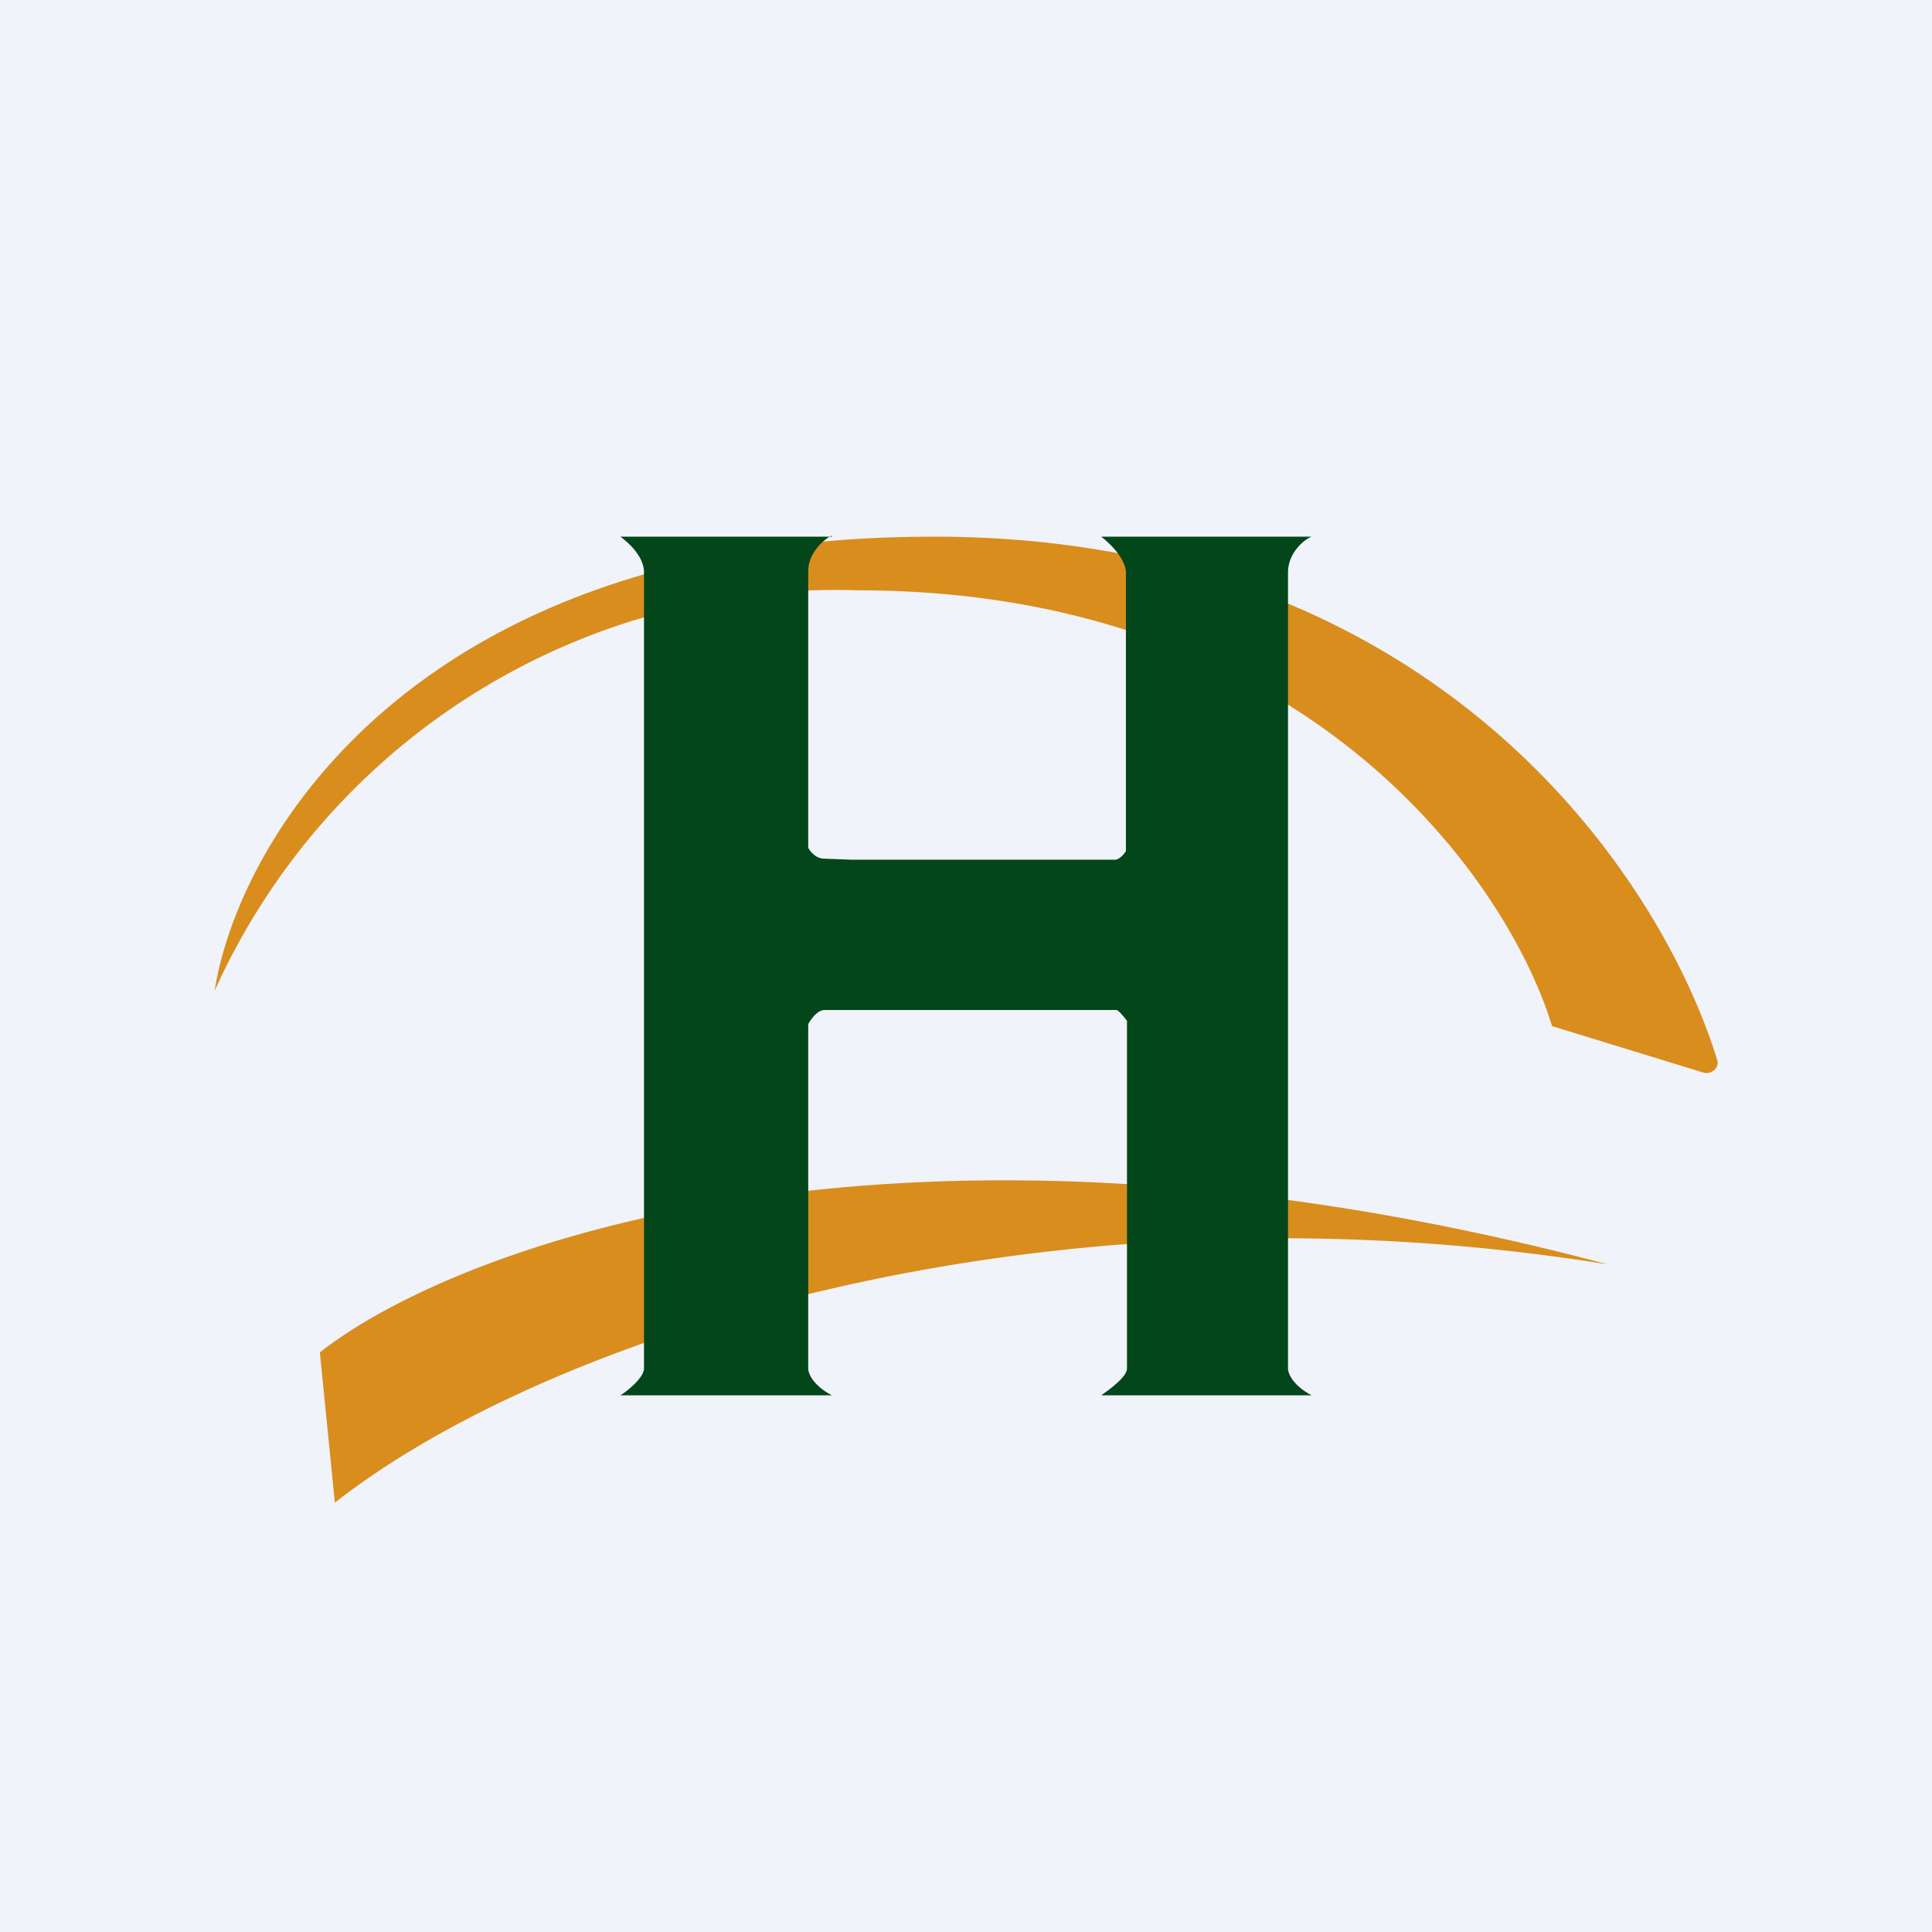
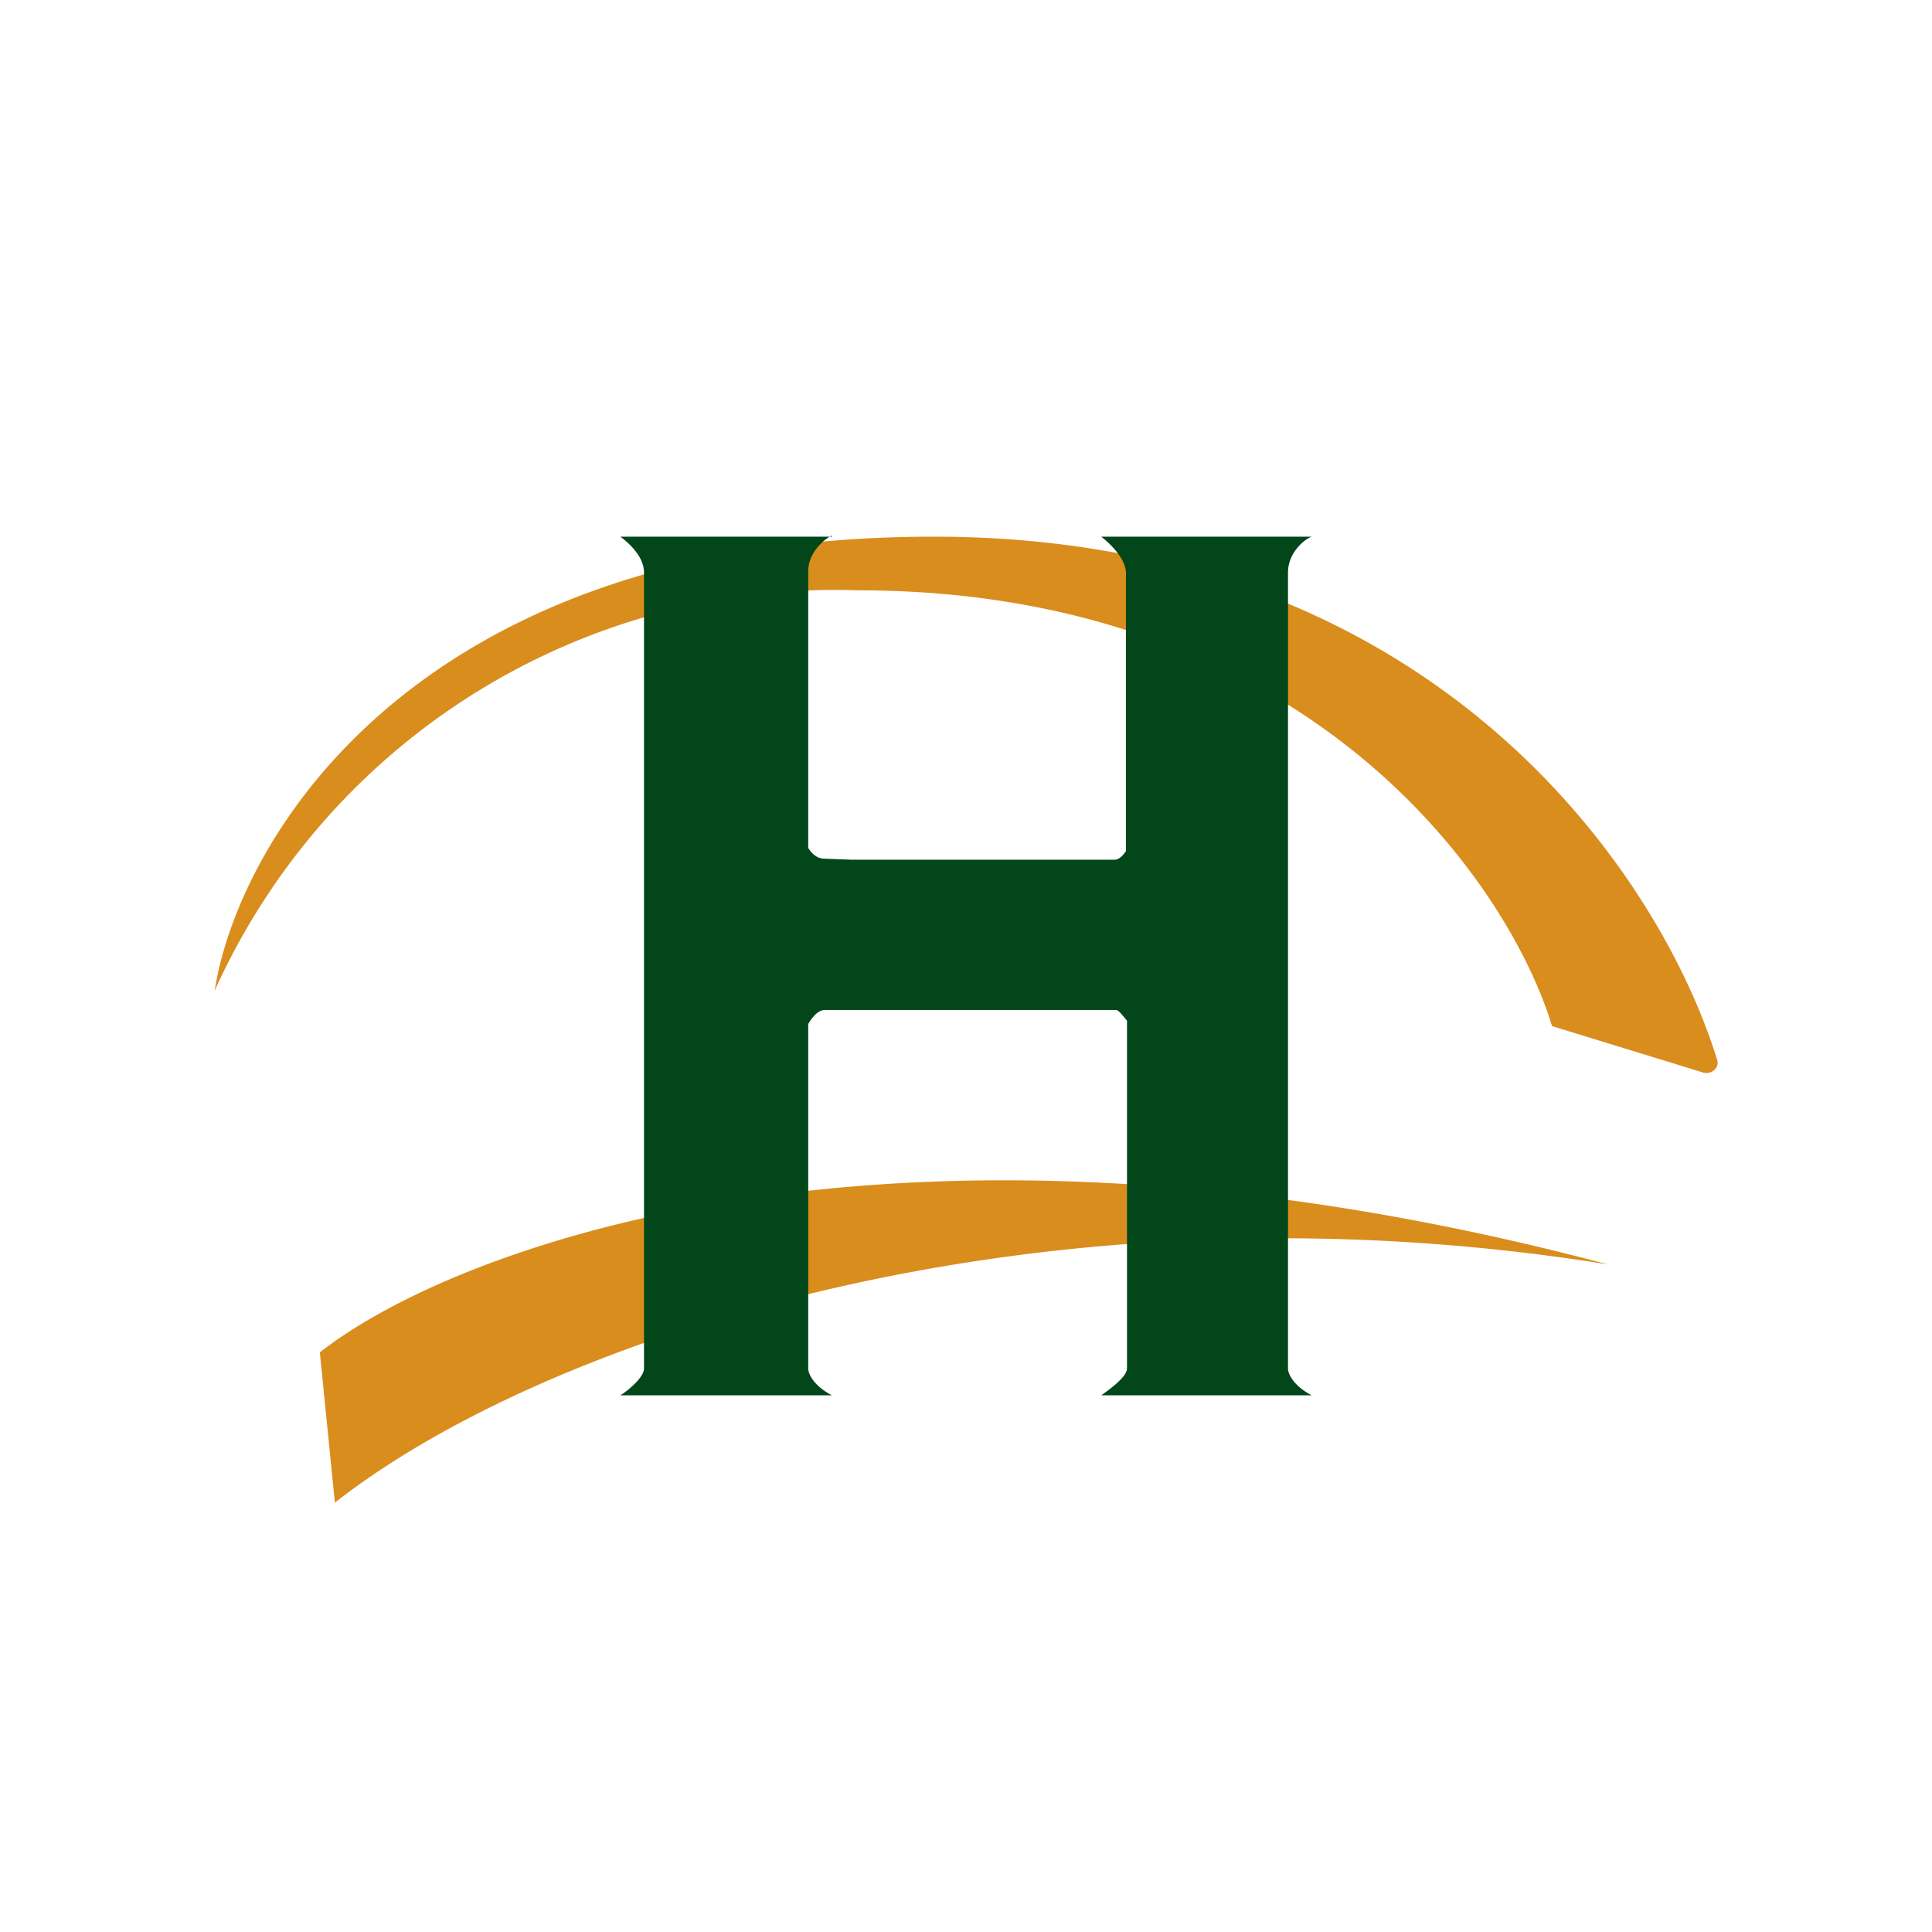
<svg xmlns="http://www.w3.org/2000/svg" width="18" height="18" viewBox="0 0 18 18">
-   <path fill="#F0F3FA" d="M0 0h18v18H0z" />
  <path d="M2 9.23C2.22 7.82 3.87 5 8.7 5c4.67 0 6.77 3.15 7.3 4.88.02.07-.06.14-.14.11l-1.4-.43c-.41-1.35-2.28-4.06-6.47-4.06A6.34 6.34 0 0 0 2 9.23Zm.98 3.37.14 1.4c1.96-1.54 6.57-3.07 11.86-2.22-6.55-1.74-10.73-.18-12 .82Z" fill="#D98D1D" />
  <path d="M7.75 5H5.78c.2.15.22.28.22.33v7.42c0 .08-.14.2-.22.25h1.97c-.17-.09-.22-.2-.22-.25V9.54c.07-.12.13-.13.15-.13h2.72c.02 0 .06.05.1.1v3.24c0 .08-.17.2-.24.25h1.96c-.17-.09-.22-.2-.22-.25V5.33c0-.17.14-.3.22-.33h-1.96c.19.15.23.28.23.33v2.6c-.04.06-.08.08-.1.08H7.94L7.68 8c-.07 0-.12-.05-.15-.1V5.32c0-.17.15-.3.22-.33Z" fill="#024619" />
</svg>